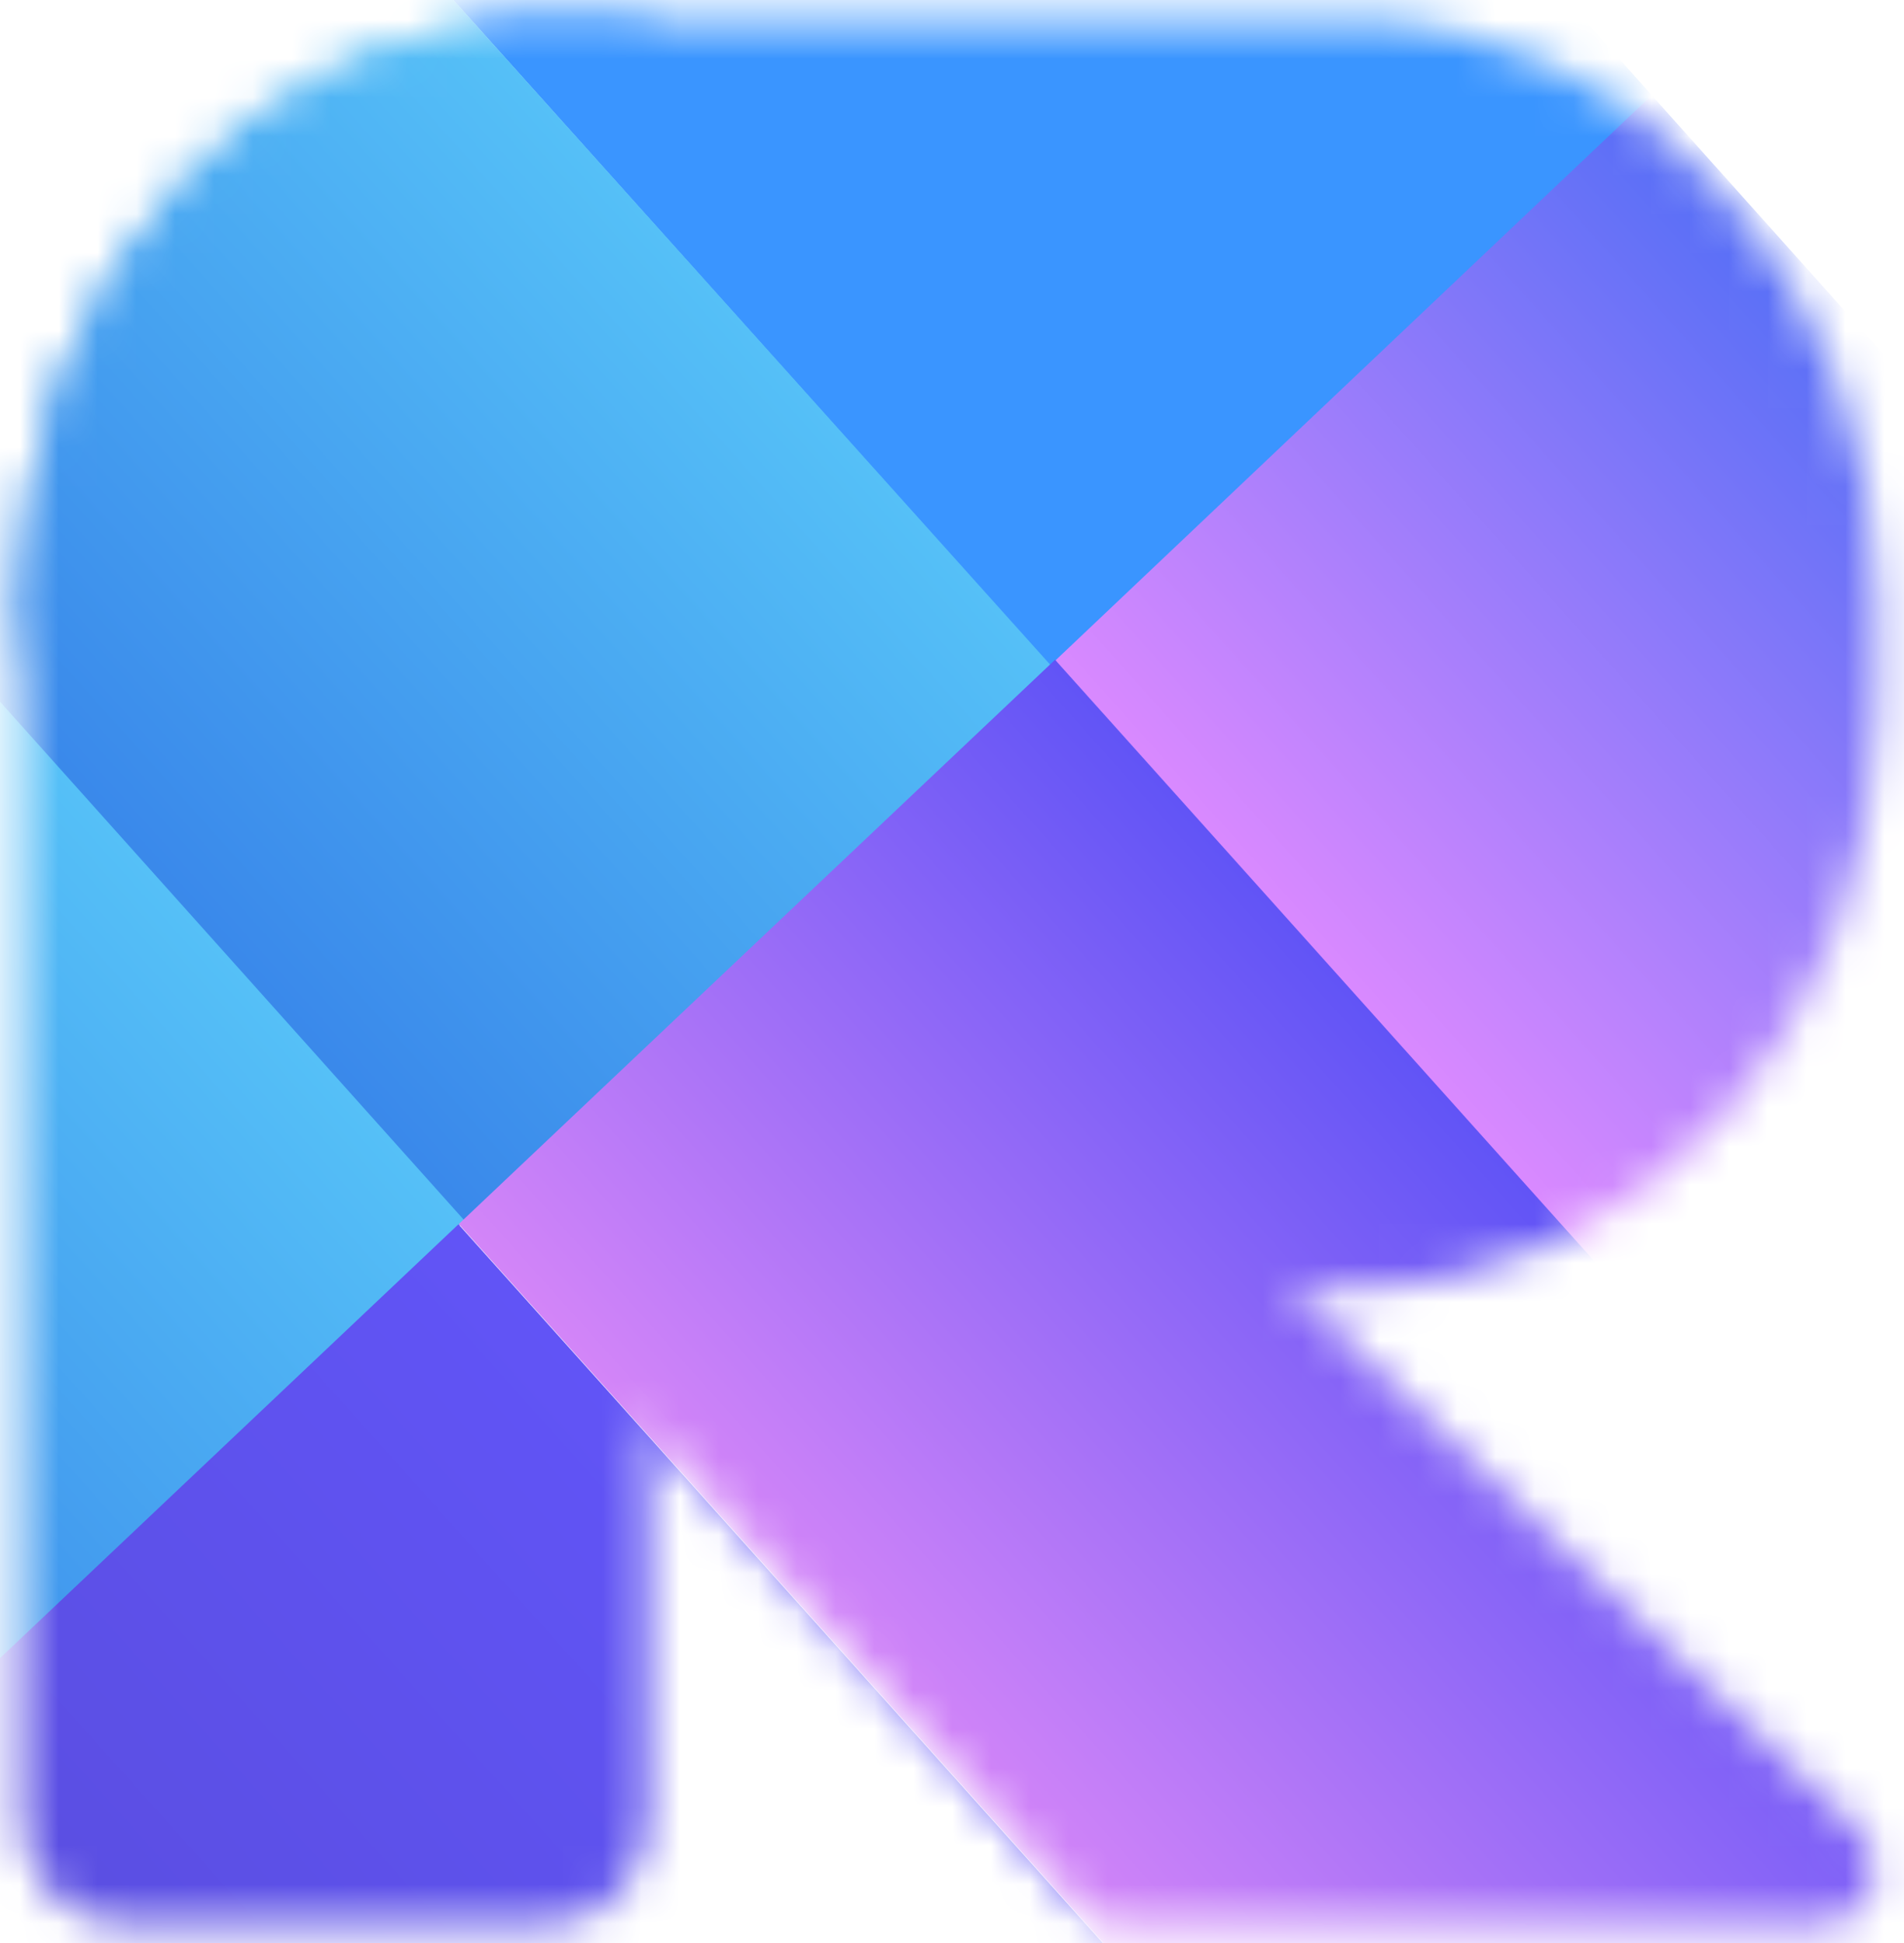
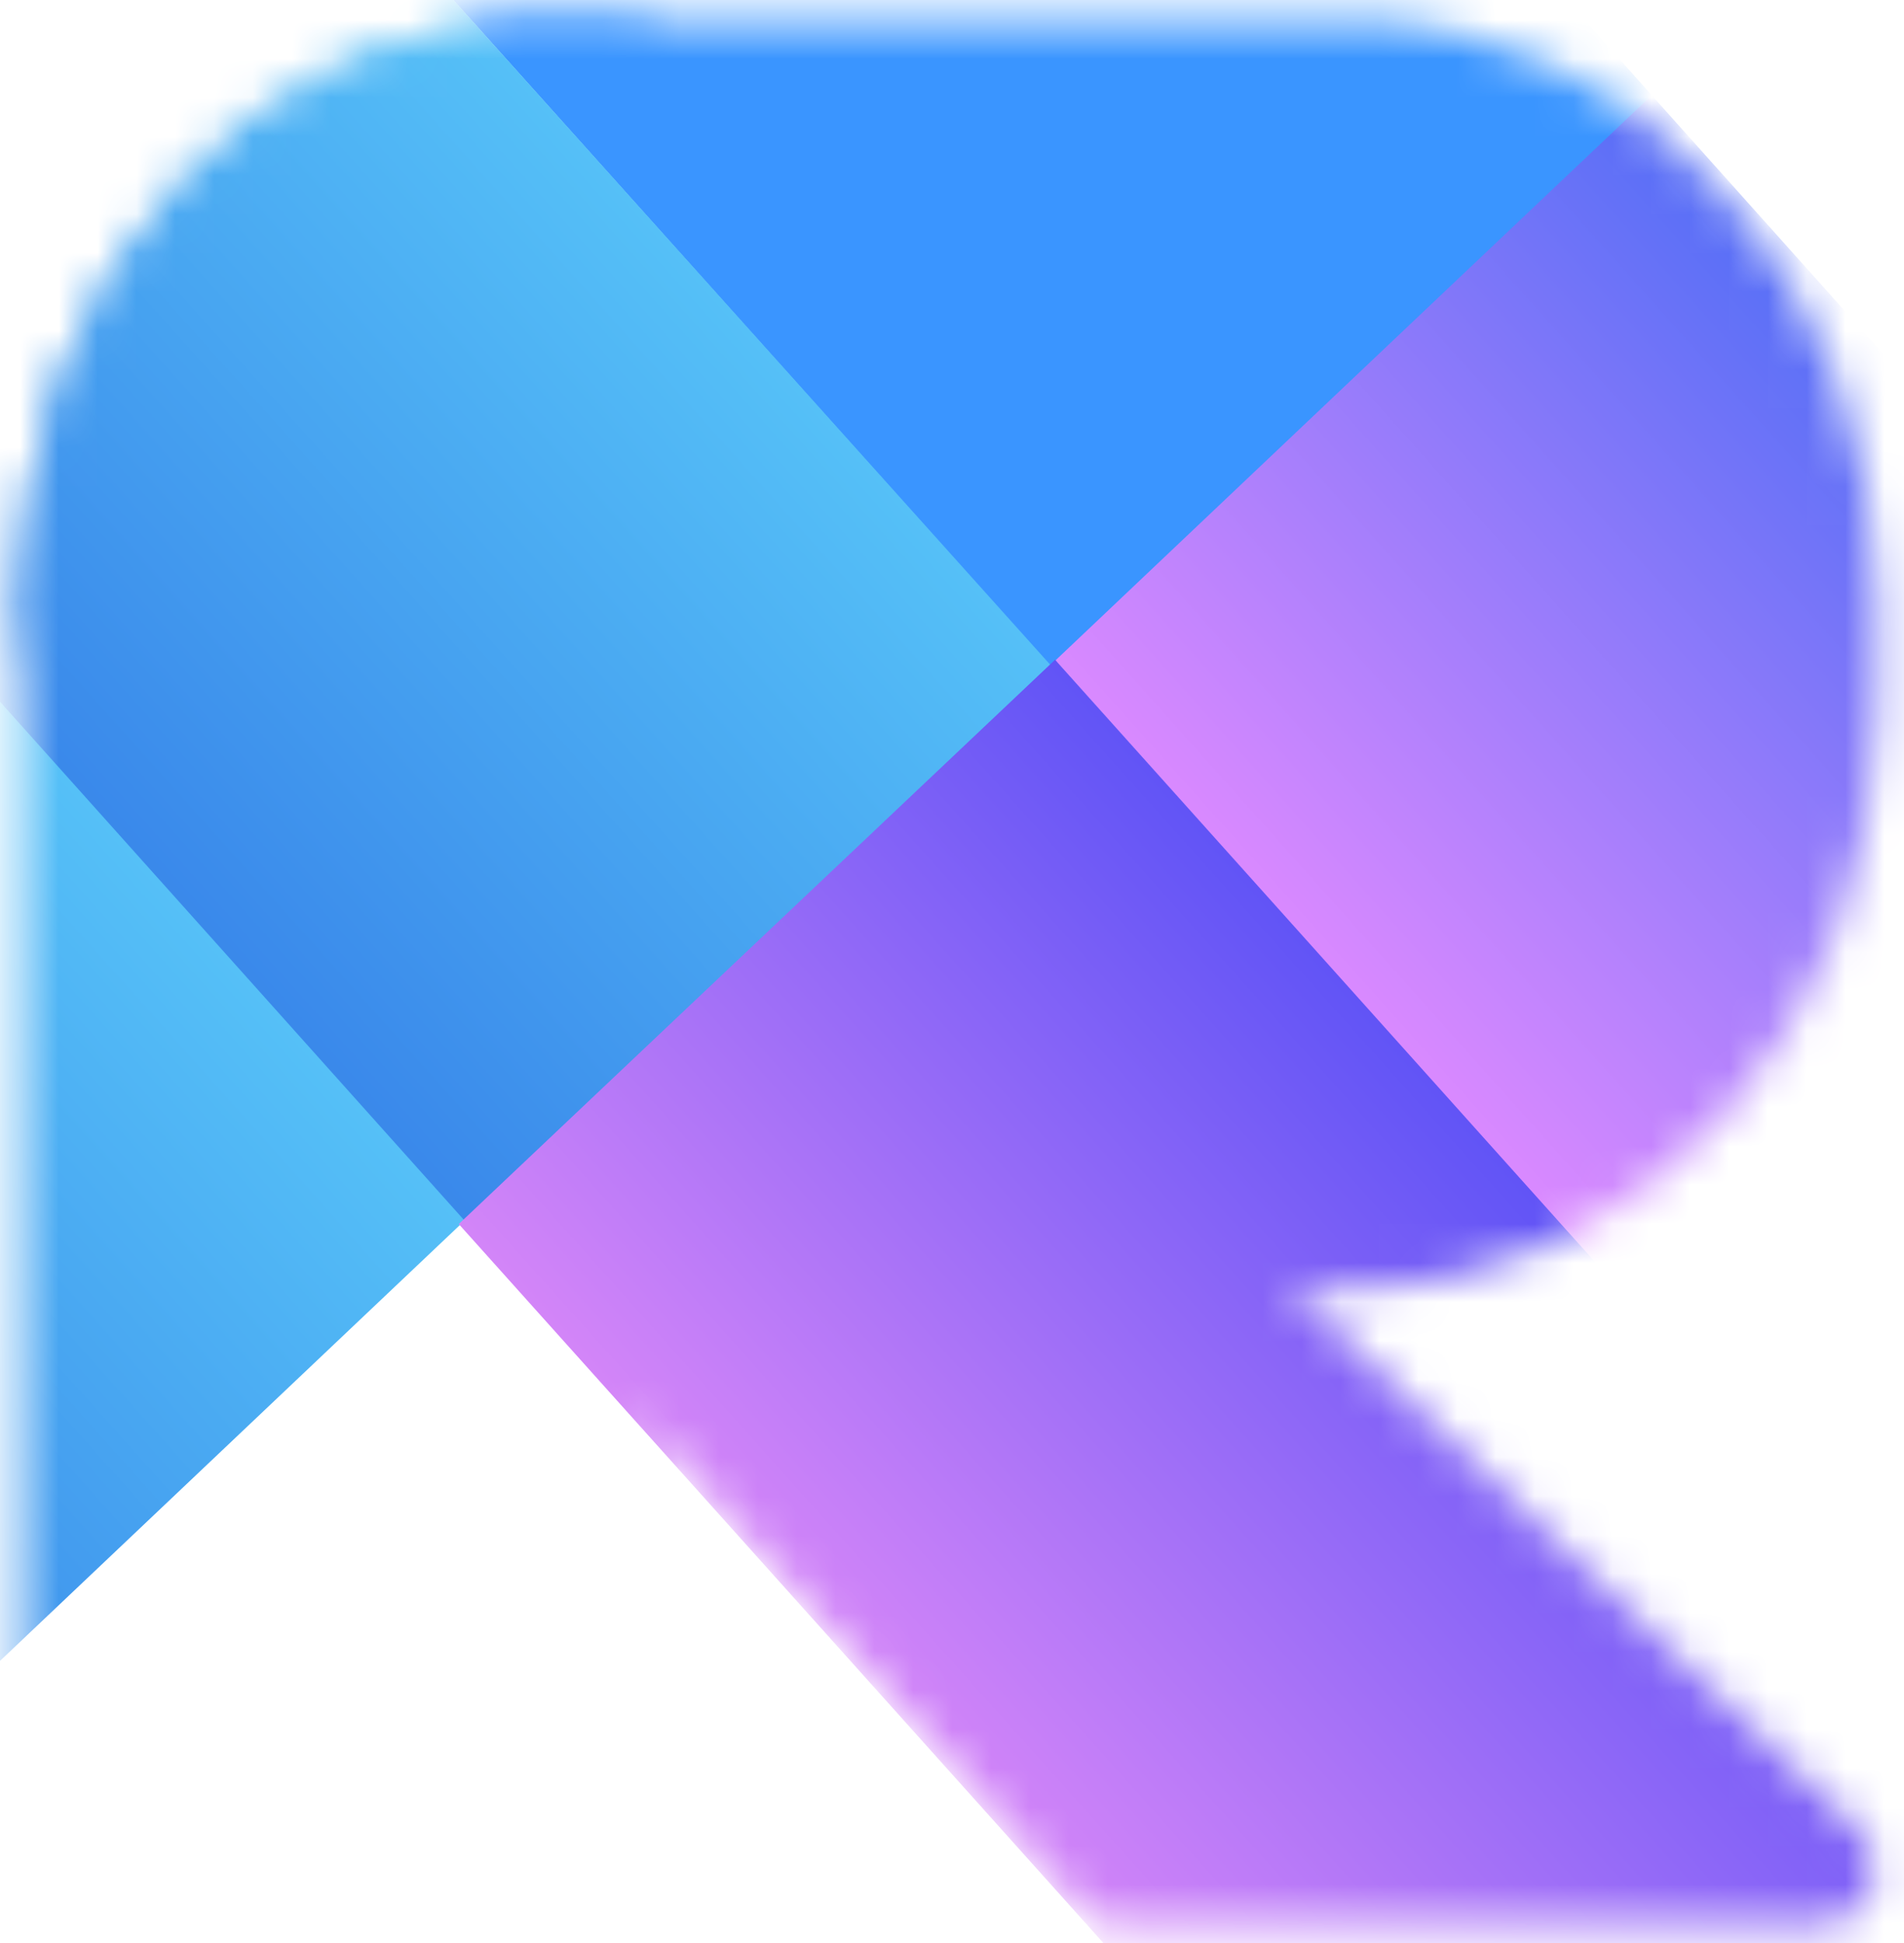
<svg xmlns="http://www.w3.org/2000/svg" viewBox="0 0 49 50" fill="none">
  <mask id="mask0_10539_78544" style="mask-type:alpha" maskUnits="userSpaceOnUse" x="0" y="0" width="49" height="50">
    <path d="M0.564 15.472C0.564 7.203 6.672 0.5 14.205 0.5L16.685 0.5L16.685 46.778C16.685 48.281 15.575 49.5 14.205 49.5L3.044 49.5C1.675 49.5 0.564 48.281 0.564 46.778L0.564 15.472Z" fill="#C4C4C4" />
    <path d="M1.432 19.896L17.569 18.194L47.876 47.141C48.703 47.983 48.16 49.5 47.033 49.5L28.69 49.5C28.377 49.5 28.076 49.37 27.846 49.137L1.432 19.896Z" fill="#C4C4C4" />
    <path d="M0.564 15.472C0.564 7.203 6.672 0.5 14.205 0.5L34.667 0.5C42.2 0.5 48.308 7.203 48.308 15.472L48.308 18.194C48.308 26.463 42.2 33.167 34.667 33.167L14.205 33.167C6.671 33.167 1.432 28.165 1.432 19.896L0.564 15.472Z" fill="#C4C4C4" />
  </mask>
  <g mask="url(#mask0_10539_78544)">
    <rect width="43.359" height="21.347" transform="matrix(0.668 0.745 -0.726 0.687 13.592 -29.801)" fill="#3A95FF" />
    <rect width="43.359" height="21.345" transform="matrix(0.668 0.744 -0.727 0.687 -1.915 -15.13)" fill="url(#paint0_linear_10539_78544)" />
    <rect width="43.359" height="21.347" transform="matrix(0.667 0.745 -0.726 0.688 -16.965 -0.892)" fill="url(#paint1_linear_10539_78544)" />
    <rect width="43.402" height="21.138" transform="matrix(0.667 0.745 -0.726 0.688 42.508 2.452)" fill="url(#paint2_linear_10539_78544)" />
    <rect width="43.402" height="21.138" transform="matrix(0.668 0.745 -0.726 0.687 27.153 16.977)" fill="url(#paint3_linear_10539_78544)" />
-     <rect width="43.402" height="21.138" transform="matrix(0.668 0.745 -0.726 0.687 11.798 31.505)" fill="url(#paint4_linear_10539_78544)" />
  </g>
  <defs>
    <linearGradient id="paint0_linear_10539_78544" x1="21.68" y1="0" x2="21.68" y2="21.345" gradientUnits="userSpaceOnUse">
      <stop stop-color="#55C0F7" />
      <stop offset="1" stop-color="#3987EA" />
    </linearGradient>
    <linearGradient id="paint1_linear_10539_78544" x1="21.68" y1="0" x2="21.68" y2="21.347" gradientUnits="userSpaceOnUse">
      <stop stop-color="#55C0F7" />
      <stop offset="1" stop-color="#3987EA" />
    </linearGradient>
    <linearGradient id="paint2_linear_10539_78544" x1="21.701" y1="0" x2="21.701" y2="21.138" gradientUnits="userSpaceOnUse">
      <stop stop-color="#546EF6" />
      <stop offset="1" stop-color="#D989FF" />
    </linearGradient>
    <linearGradient id="paint3_linear_10539_78544" x1="21.701" y1="0" x2="21.701" y2="21.138" gradientUnits="userSpaceOnUse">
      <stop stop-color="#6154F6" />
      <stop offset="1" stop-color="#D385F8" />
    </linearGradient>
    <linearGradient id="paint4_linear_10539_78544" x1="21.701" y1="0" x2="21.701" y2="21.138" gradientUnits="userSpaceOnUse">
      <stop stop-color="#6154F6" />
      <stop offset="1" stop-color="#5A4EE0" />
    </linearGradient>
  </defs>
</svg>